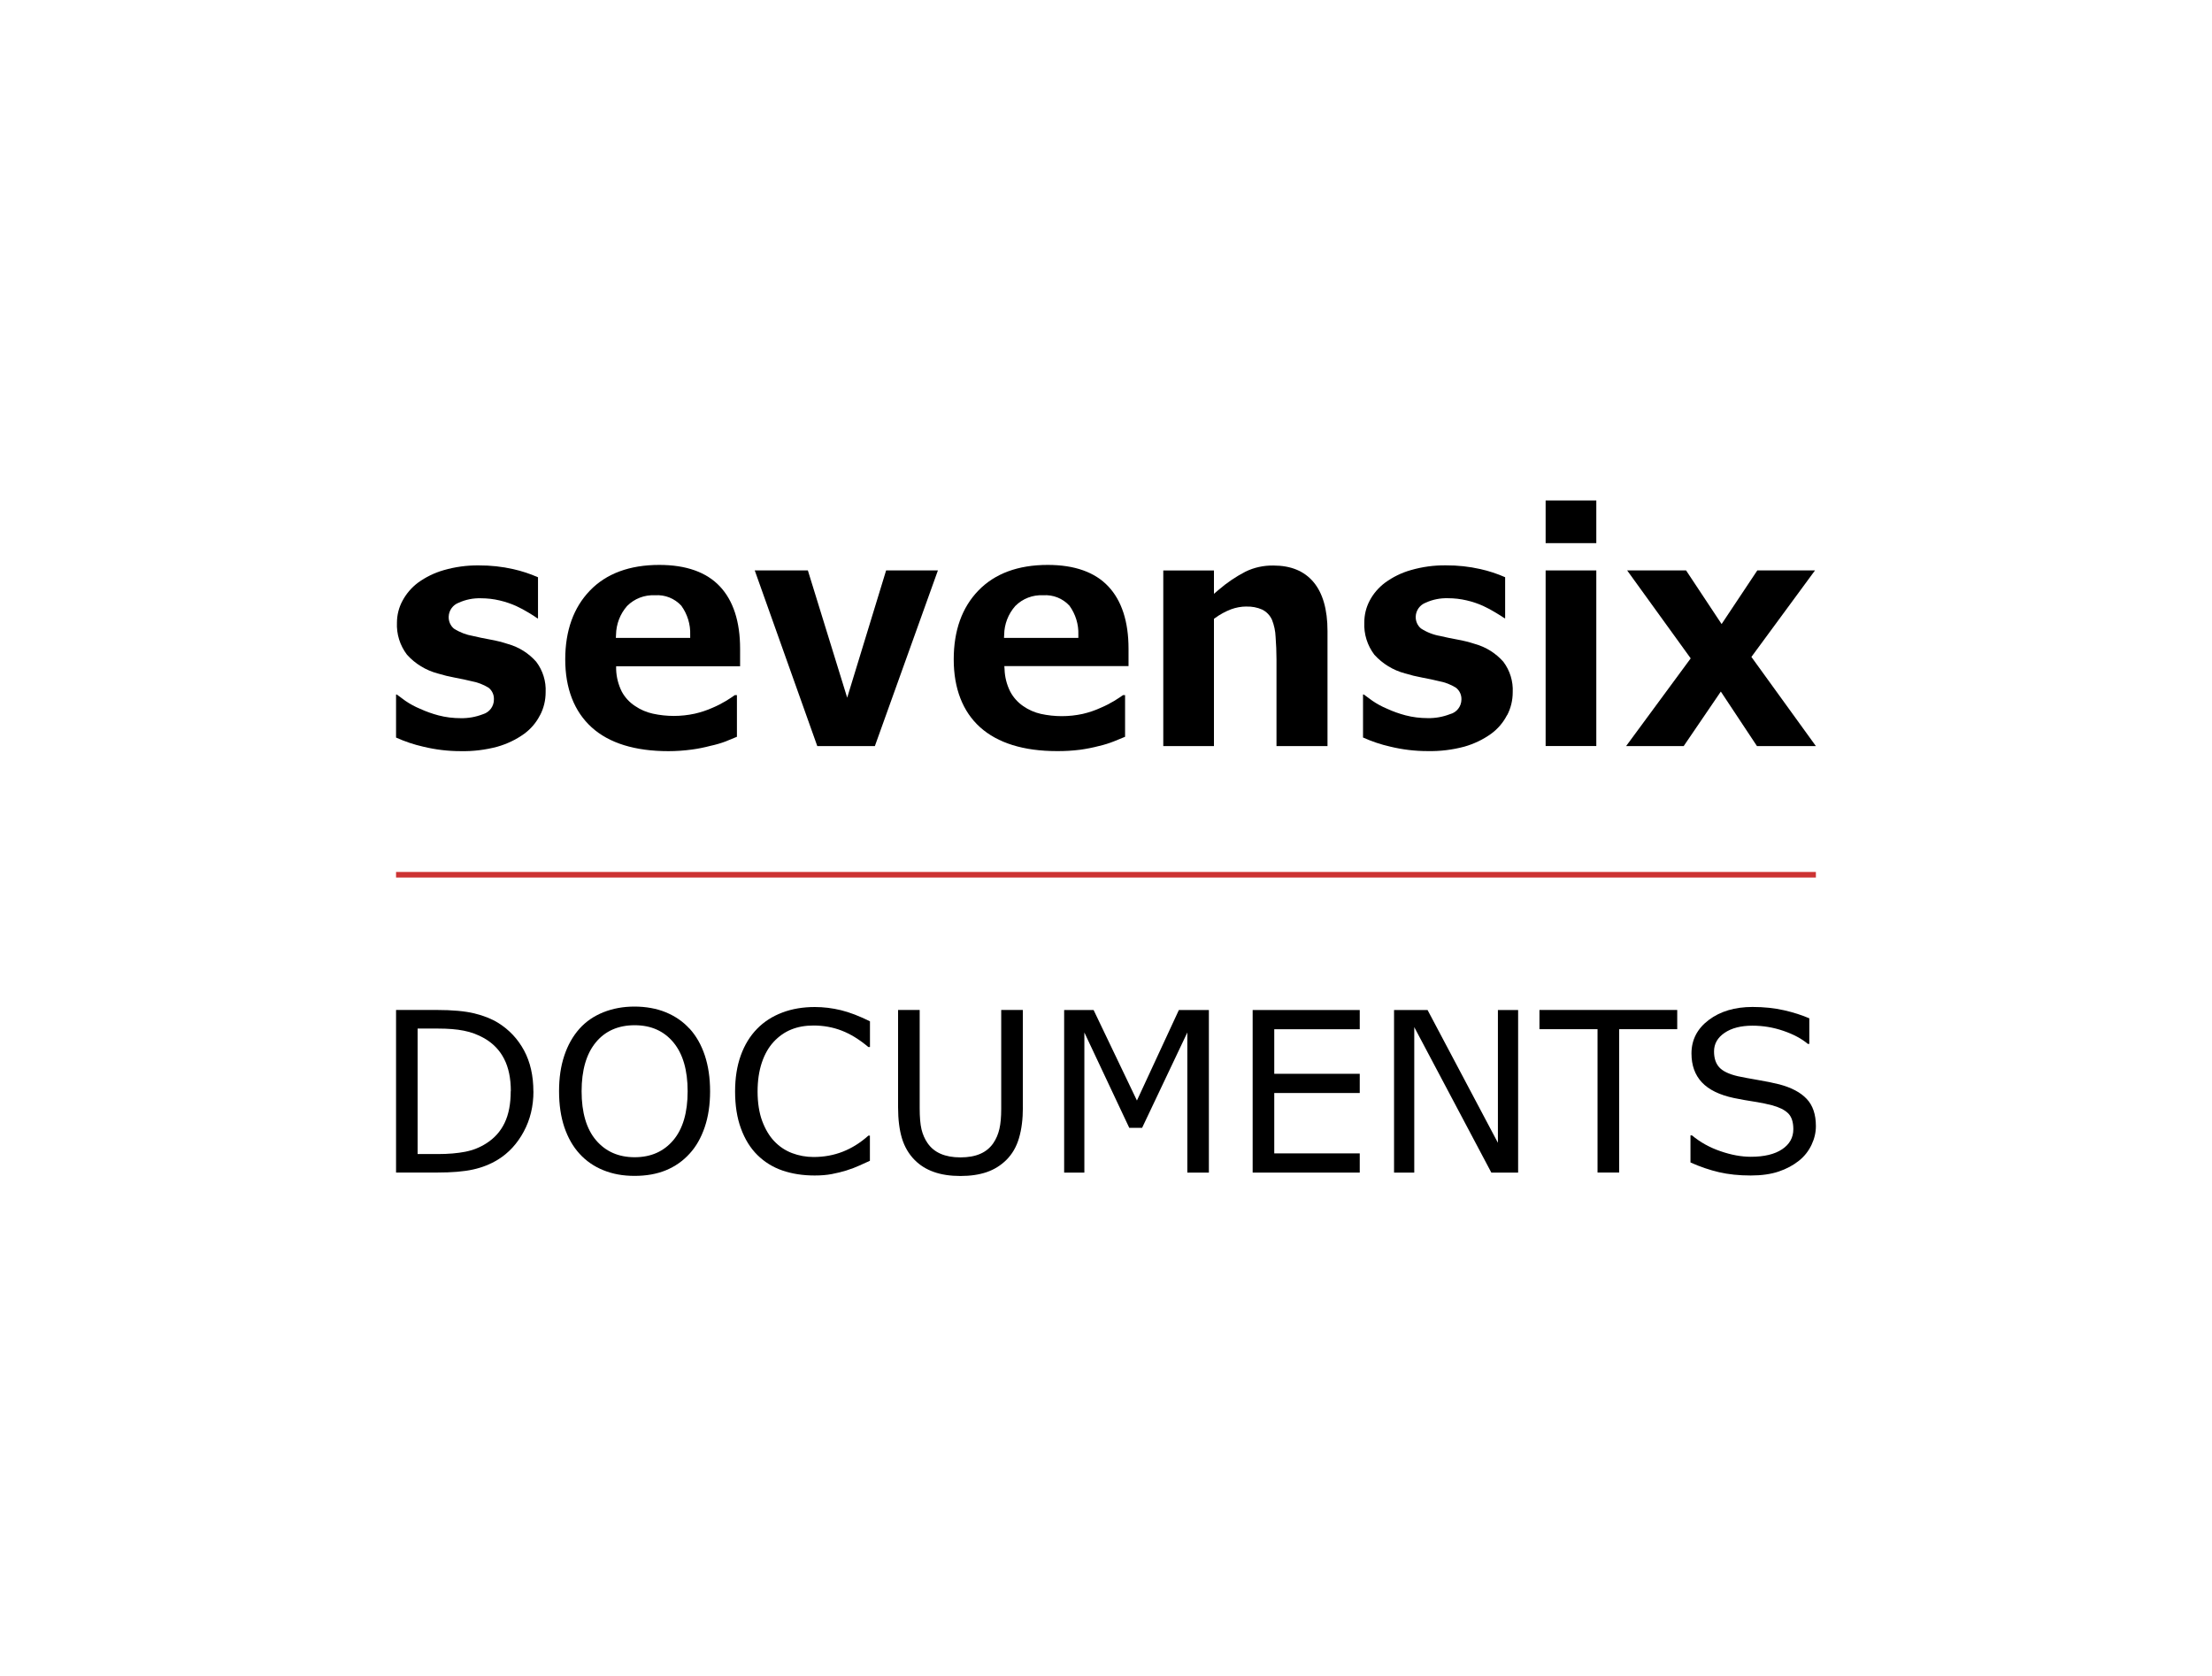
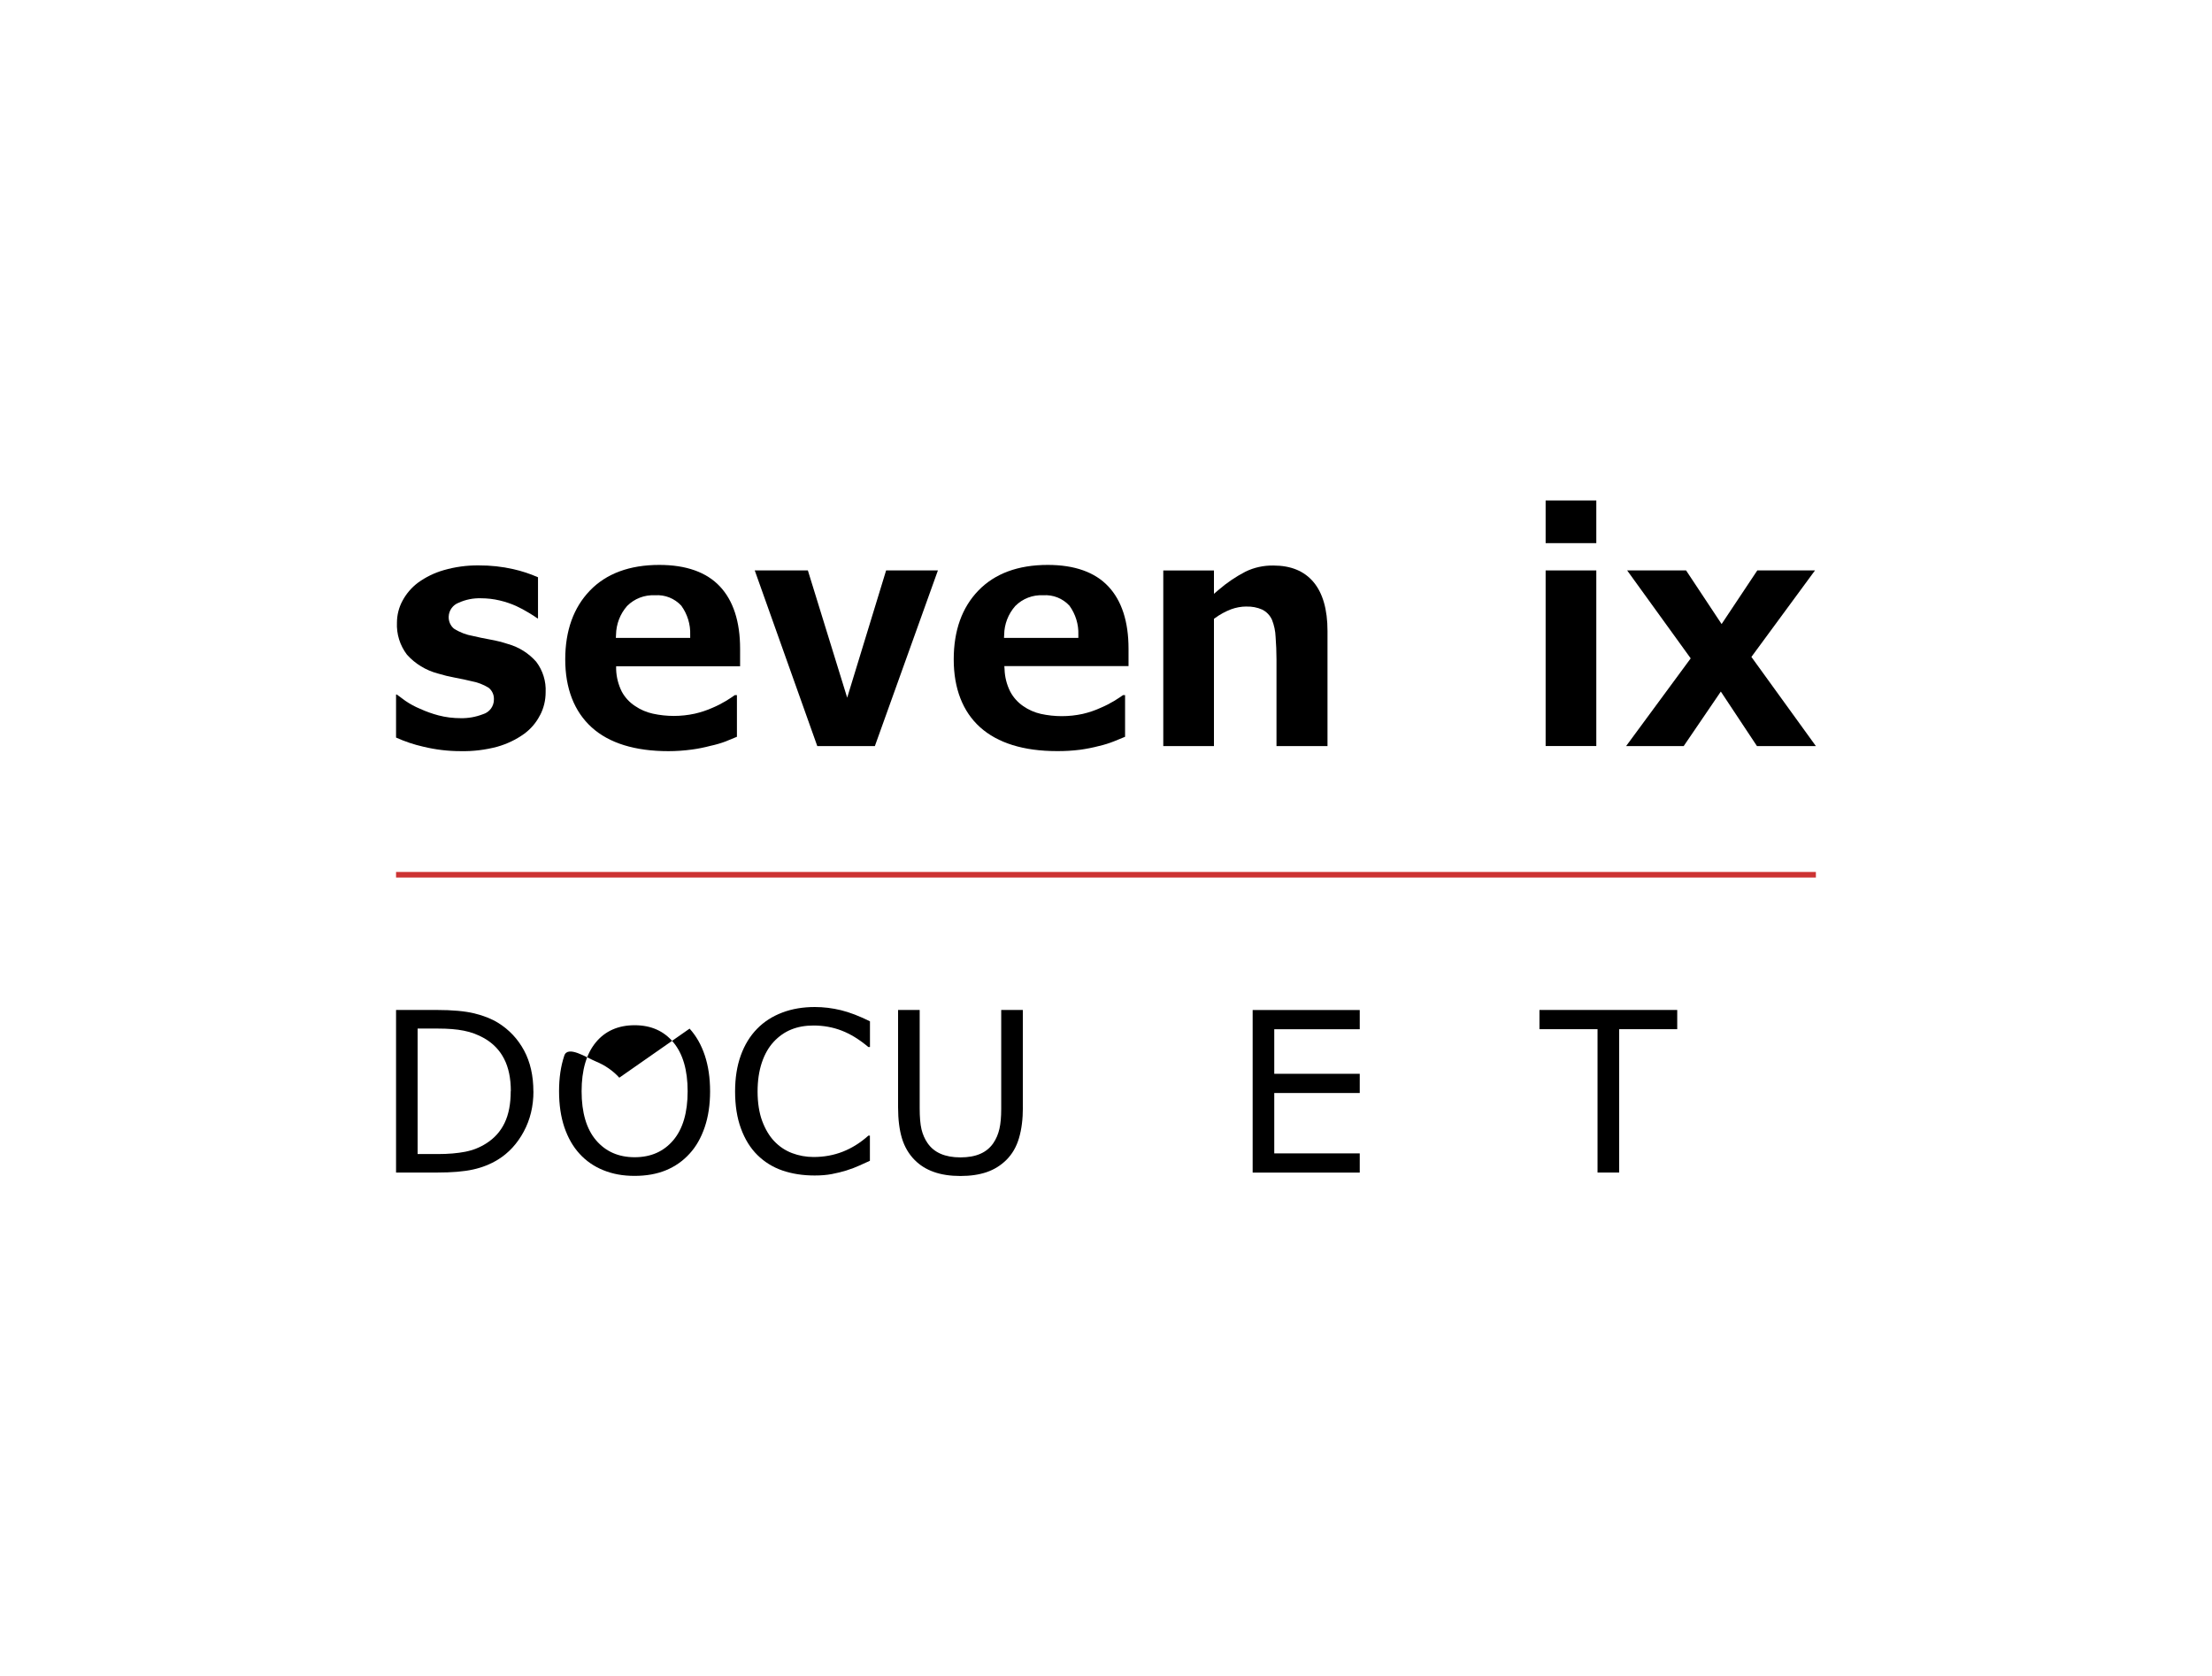
<svg xmlns="http://www.w3.org/2000/svg" id="uuid-2e42cdb2-f098-428f-9d4a-ad1ae213a9a9" width="397.21" height="301" viewBox="0 0 397.21 301">
  <rect x="0" y="0" width="397.21" height="301" fill="#333333" stroke="none" />
  <defs>
    <style>.uuid-613f87f7-b2c0-4694-b4e4-e2f849622904{stroke:#c33;}.uuid-613f87f7-b2c0-4694-b4e4-e2f849622904,.uuid-1a638fa3-01d2-4586-96c5-d4376bd1f580{fill:#fff;stroke-miterlimit:10;}.uuid-1a638fa3-01d2-4586-96c5-d4376bd1f580{stroke:#fff;}.uuid-fe241b9c-caff-4b81-bba0-8a6131c36883{stroke-width:0px;}</style>
  </defs>
  <g id="uuid-38edab08-1350-4c2a-919f-12cf1b6e3267">
    <polygon class="uuid-1a638fa3-01d2-4586-96c5-d4376bd1f580" points="363.08 .5 .5 .5 .5 300.5 396.71 300.5 396.71 34.13 396.71 34.13 396.71 .5 363.08 .5" />
    <g id="uuid-0a673706-6299-4d49-b12f-2ac30d7e12fc">
      <g id="uuid-d9ad3e7f-9e48-41b0-87b8-a405550f7471">
-         <path class="uuid-fe241b9c-caff-4b81-bba0-8a6131c36883" d="m270.63,128.43c.67-1.27,1.01-2.69,1.01-4.13.1-1.97-.5-3.91-1.68-5.48-1.35-1.53-3.11-2.64-5.08-3.19-1.04-.34-2.11-.61-3.19-.8-1.14-.21-2.16-.42-3.03-.63-1.25-.21-2.44-.67-3.5-1.36-.63-.53-.97-1.33-.94-2.15.05-1.11.76-2.09,1.8-2.48,1.25-.57,2.62-.84,3.99-.8,1.13,0,2.26.13,3.36.39,1.01.23,2,.56,2.95.99.78.36,1.53.76,2.26,1.21.69.41,1.2.74,1.6,1.01h.1v-7.37c-1.43-.63-2.92-1.12-4.44-1.46-2.03-.46-4.1-.68-6.18-.67-2.13-.03-4.25.26-6.3.85-1.67.47-3.24,1.24-4.64,2.26-1.16.87-2.12,1.98-2.79,3.27-.62,1.19-.94,2.52-.94,3.86-.1,2.08.54,4.14,1.8,5.8,1.47,1.63,3.39,2.8,5.51,3.36,1.01.31,2.04.56,3.08.75,1.17.22,2.17.43,2.96.63,1.11.2,2.17.6,3.12,1.2.65.51,1.01,1.31.97,2.13-.02,1.24-.86,2.31-2.06,2.61-1.27.49-2.63.74-3.99.71-1.35,0-2.69-.16-3.99-.5-1.13-.3-2.24-.69-3.3-1.18-.94-.39-1.83-.87-2.67-1.45-.57-.4-1.07-.8-1.53-1.12h-.13v7.73c1.57.71,3.21,1.26,4.89,1.64,2.19.53,4.43.8,6.68.8,2.24.05,4.47-.22,6.63-.8,1.72-.49,3.34-1.26,4.79-2.3,1.21-.88,2.19-2.03,2.87-3.36Z" />
        <rect class="uuid-fe241b9c-caff-4b81-bba0-8a6131c36883" x="277.55" y="89.86" width="9.1" height="7.66" />
        <path class="uuid-fe241b9c-caff-4b81-bba0-8a6131c36883" d="m223.78,108.91c.99-.04,1.97.14,2.87.54.78.39,1.4,1.03,1.76,1.83.39.98.61,2.02.65,3.07.1,1.32.16,2.66.16,3.99v15.62h9.16v-20.68c0-3.84-.85-6.8-2.52-8.78s-4.07-2.96-7.19-2.96c-1.74-.03-3.46.34-5.02,1.1-1.72.89-3.33,1.98-4.79,3.24l-.87.74v-4.19h-9.1v31.53h9.1v-22.85l.22-.16c.88-.64,1.84-1.16,2.85-1.55.87-.32,1.79-.49,2.72-.5Z" />
        <polygon class="uuid-fe241b9c-caff-4b81-bba0-8a6131c36883" points="315.5 133.96 326.08 133.96 314.5 117.95 325.92 102.42 315.56 102.42 309.15 112.05 302.77 102.42 292.19 102.42 303.6 118.21 292 133.96 302.34 133.96 309.01 124.17 315.5 133.96" />
        <rect class="uuid-fe241b9c-caff-4b81-bba0-8a6131c36883" x="277.55" y="102.42" width="9.1" height="31.53" />
        <polygon class="uuid-fe241b9c-caff-4b81-bba0-8a6131c36883" points="159.12 102.42 152.13 125.27 145.07 102.42 135.53 102.42 146.76 133.96 157.1 133.96 168.42 102.42 159.12 102.42" />
        <path class="uuid-fe241b9c-caff-4b81-bba0-8a6131c36883" d="m130.38,133.09l1.95-.8v-7.48h-.38c-.43.31-.98.67-1.6,1.05-.77.46-1.57.87-2.4,1.22-1.03.46-2.1.81-3.19,1.06-2.48.54-5.04.54-7.52,0-1.14-.25-2.23-.71-3.19-1.37-1-.65-1.82-1.53-2.39-2.58-.62-1.24-.97-2.6-1.02-3.99v-.57h22.26v-3.16c0-4.85-1.22-8.62-3.63-11.18s-6.06-3.86-10.88-3.86c-5.32,0-9.51,1.55-12.45,4.6s-4.44,7.19-4.44,12.37,1.6,9.34,4.74,12.19,7.81,4.28,13.8,4.28c1.41,0,2.81-.1,4.21-.29,1.13-.15,2.25-.38,3.35-.67.94-.2,1.87-.47,2.77-.81Zm-19.76-19.12c.03-1.9.73-3.73,1.98-5.16,1.32-1.33,3.15-2.03,5.02-1.93,1.78-.13,3.51.56,4.72,1.87,1.1,1.52,1.67,3.36,1.6,5.24v.54h-13.35l.03-.56Z" />
        <path class="uuid-fe241b9c-caff-4b81-bba0-8a6131c36883" d="m96.97,128.43c.67-1.27,1.01-2.69,1.01-4.13.1-1.97-.5-3.91-1.69-5.48-1.35-1.53-3.11-2.64-5.08-3.19-1.04-.34-2.11-.61-3.19-.8-1.15-.21-2.17-.42-3.04-.63-1.24-.21-2.42-.66-3.47-1.33-.63-.53-.97-1.33-.94-2.15.04-1.12.75-2.11,1.8-2.5,1.25-.57,2.62-.84,3.99-.8,1.13,0,2.26.13,3.36.39,1.02.24,2.01.57,2.97,1,.77.36,1.53.76,2.26,1.21.68.41,1.2.74,1.56,1.01h.1v-7.38c-1.43-.63-2.92-1.12-4.44-1.46-2.02-.46-4.1-.68-6.17-.67-2.13-.03-4.26.26-6.31.85-1.67.48-3.24,1.24-4.64,2.26-1.16.87-2.11,1.99-2.79,3.27-.64,1.19-.97,2.52-.98,3.86-.1,2.09.54,4.14,1.81,5.8,1.47,1.63,3.39,2.8,5.51,3.36,1.01.31,2.04.56,3.07.75,1.17.22,2.17.43,2.96.63,1.11.2,2.17.6,3.13,1.2.64.52.98,1.31.93,2.13,0,1.21-.81,2.27-1.97,2.61-1.27.49-2.63.74-3.99.71-1.35,0-2.69-.16-3.99-.5-1.13-.3-2.23-.69-3.3-1.18-.94-.39-1.83-.87-2.67-1.45-.56-.4-1.07-.8-1.52-1.12h-.13v7.73c1.57.71,3.21,1.26,4.89,1.64,2.19.53,4.43.8,6.68.8,2.24.05,4.47-.22,6.63-.8,1.72-.49,3.34-1.26,4.79-2.3,1.21-.88,2.19-2.03,2.86-3.36Z" />
        <path class="uuid-fe241b9c-caff-4b81-bba0-8a6131c36883" d="m200.08,133.09l1.95-.8v-7.48h-.37c-.44.31-.98.67-1.6,1.05-.77.46-1.57.87-2.4,1.22-1.04.48-2.12.84-3.23,1.1-2.48.54-5.04.54-7.52,0-1.15-.26-2.23-.74-3.19-1.41-.97-.67-1.77-1.56-2.32-2.61-.62-1.24-.97-2.6-1.01-3.99l-.04-.57h22.3v-3.13c0-4.85-1.22-8.62-3.63-11.18s-6.05-3.86-10.88-3.86c-5.32,0-9.5,1.55-12.45,4.6s-4.43,7.19-4.43,12.37,1.6,9.36,4.74,12.18,7.8,4.28,13.8,4.28c1.41.01,2.81-.07,4.21-.25,1.13-.16,2.25-.38,3.35-.67.93-.21,1.84-.5,2.72-.85Zm-19.76-19.12c.02-1.9.73-3.73,1.99-5.16,1.32-1.33,3.14-2.03,5.01-1.93,1.78-.13,3.51.56,4.72,1.87,1.1,1.52,1.67,3.36,1.6,5.24v.54h-13.35l.03-.56Z" />
      </g>
    </g>
    <path class="uuid-fe241b9c-caff-4b81-bba0-8a6131c36883" d="m95.79,195.97c0,2.65-.58,5.06-1.74,7.21-1.16,2.16-2.7,3.83-4.62,5.02-1.33.82-2.82,1.42-4.46,1.78-1.64.37-3.8.55-6.48.55h-7.37v-29.19h7.29c2.85,0,5.11.21,6.79.62,1.68.41,3.1.98,4.26,1.7,1.99,1.24,3.54,2.9,4.65,4.96,1.11,2.07,1.67,4.52,1.67,7.35Zm-4.06-.06c0-2.29-.4-4.22-1.2-5.78-.8-1.57-1.99-2.8-3.57-3.71-1.15-.65-2.37-1.11-3.67-1.36-1.29-.26-2.84-.38-4.65-.38h-3.65v22.53h3.65c1.87,0,3.5-.14,4.89-.41,1.39-.27,2.67-.78,3.83-1.53,1.45-.93,2.54-2.15,3.26-3.67.73-1.52,1.09-3.41,1.09-5.69Z" />
-     <path class="uuid-fe241b9c-caff-4b81-bba0-8a6131c36883" d="m123.83,184.69c1.19,1.31,2.1,2.91,2.73,4.8.63,1.9.95,4.05.95,6.45s-.32,4.56-.97,6.46c-.65,1.9-1.55,3.49-2.72,4.75-1.2,1.32-2.62,2.31-4.26,2.98-1.64.67-3.51,1-5.62,1s-3.92-.34-5.6-1.02-3.11-1.67-4.28-2.96c-1.18-1.29-2.08-2.88-2.72-4.76-.63-1.88-.95-4.03-.95-6.45s.31-4.51.94-6.4c.63-1.89,1.54-3.51,2.74-4.85,1.15-1.28,2.58-2.26,4.28-2.94,1.71-.68,3.56-1.02,5.58-1.02s3.97.34,5.64,1.03c1.67.69,3.08,1.66,4.24,2.93Zm-.35,11.25c0-3.79-.85-6.72-2.55-8.77s-4.02-3.09-6.96-3.09-5.3,1.03-6.99,3.09c-1.69,2.06-2.54,4.98-2.54,8.77s.86,6.76,2.59,8.79c1.73,2.03,4.04,3.05,6.94,3.05s5.21-1.02,6.93-3.05c1.72-2.03,2.58-4.96,2.58-8.79Z" />
+     <path class="uuid-fe241b9c-caff-4b81-bba0-8a6131c36883" d="m123.83,184.69c1.19,1.31,2.1,2.91,2.73,4.8.63,1.9.95,4.05.95,6.45s-.32,4.56-.97,6.46c-.65,1.9-1.55,3.49-2.72,4.75-1.2,1.32-2.62,2.31-4.26,2.98-1.64.67-3.51,1-5.62,1s-3.92-.34-5.6-1.02-3.11-1.67-4.28-2.96c-1.18-1.29-2.08-2.88-2.72-4.76-.63-1.88-.95-4.03-.95-6.45s.31-4.51.94-6.4s3.97.34,5.64,1.03c1.67.69,3.08,1.66,4.24,2.93Zm-.35,11.25c0-3.79-.85-6.72-2.55-8.77s-4.02-3.09-6.96-3.09-5.3,1.03-6.99,3.09c-1.69,2.06-2.54,4.98-2.54,8.77s.86,6.76,2.59,8.79c1.73,2.03,4.04,3.05,6.94,3.05s5.21-1.02,6.93-3.05c1.72-2.03,2.58-4.96,2.58-8.79Z" />
    <path class="uuid-fe241b9c-caff-4b81-bba0-8a6131c36883" d="m156.21,208.42c-.72.31-1.37.61-1.95.88-.58.27-1.34.56-2.28.86-.8.25-1.66.46-2.6.64-.93.18-1.96.26-3.09.26-2.12,0-4.04-.3-5.77-.89-1.73-.59-3.24-1.53-4.52-2.79-1.25-1.24-2.24-2.82-2.94-4.74-.71-1.91-1.06-4.14-1.06-6.68,0-2.4.34-4.56,1.02-6.45.68-1.89,1.66-3.5,2.94-4.8,1.24-1.27,2.74-2.23,4.5-2.9s3.71-1,5.85-1c1.57,0,3.13.19,4.7.57,1.56.38,3.3,1.05,5.21,2v4.61h-.29c-1.61-1.35-3.2-2.33-4.78-2.94-1.58-.61-3.27-.92-5.08-.92-1.48,0-2.81.24-3.99.72-1.18.48-2.24,1.22-3.17,2.23-.9.98-1.61,2.22-2.11,3.72-.5,1.5-.76,3.23-.76,5.19s.28,3.82.83,5.29,1.27,2.68,2.15,3.61c.92.97,1.98,1.68,3.21,2.15,1.22.46,2.51.7,3.87.7,1.87,0,3.62-.32,5.25-.96s3.16-1.6,4.59-2.88h.27v4.55Z" />
    <path class="uuid-fe241b9c-caff-4b81-bba0-8a6131c36883" d="m183.68,198.81c0,2.12-.23,3.96-.7,5.54-.46,1.58-1.23,2.89-2.28,3.93-1.01.99-2.18,1.72-3.53,2.18-1.35.46-2.91.69-4.71.69s-3.42-.24-4.78-.73c-1.36-.48-2.5-1.2-3.43-2.14-1.06-1.07-1.82-2.37-2.28-3.88-.46-1.52-.7-3.38-.7-5.59v-17.47h3.88v17.67c0,1.58.11,2.83.32,3.74.22.92.58,1.75,1.09,2.49.58.85,1.36,1.49,2.34,1.92.99.43,2.17.65,3.56.65s2.59-.21,3.57-.64c.98-.42,1.76-1.07,2.35-1.93.51-.75.87-1.6,1.09-2.56.22-.96.32-2.15.32-3.58v-17.76h3.88v17.47Z" />
-     <path class="uuid-fe241b9c-caff-4b81-bba0-8a6131c36883" d="m217.09,210.54h-3.88v-25.16l-8.12,17.12h-2.31l-8.06-17.12v25.16h-3.63v-29.19h5.29l7.78,16.25,7.53-16.25h5.39v29.19Z" />
    <path class="uuid-fe241b9c-caff-4b81-bba0-8a6131c36883" d="m244.17,210.54h-19.23v-29.19h19.23v3.45h-15.35v8h15.35v3.45h-15.35v10.84h15.35v3.45Z" />
-     <path class="uuid-fe241b9c-caff-4b81-bba0-8a6131c36883" d="m272.6,210.54h-4.8l-13.84-26.12v26.12h-3.63v-29.19h6.02l12.63,23.84v-23.84h3.63v29.19Z" />
    <path class="uuid-fe241b9c-caff-4b81-bba0-8a6131c36883" d="m301.18,184.79h-10.43v25.74h-3.88v-25.74h-10.43v-3.45h24.74v3.45Z" />
-     <path class="uuid-fe241b9c-caff-4b81-bba0-8a6131c36883" d="m326.08,202.2c0,1.14-.26,2.26-.79,3.37s-1.27,2.05-2.23,2.82c-1.05.84-2.26,1.49-3.66,1.96s-3.07.71-5.03.71c-2.1,0-4-.2-5.68-.59s-3.39-.97-5.13-1.75v-4.86h.27c1.48,1.23,3.18,2.18,5.12,2.84,1.93.67,3.75,1,5.45,1,2.4,0,4.28-.45,5.62-1.35s2.01-2.1,2.01-3.61c0-1.29-.32-2.25-.95-2.86s-1.6-1.09-2.89-1.43c-.98-.26-2.04-.48-3.19-.65-1.14-.17-2.36-.39-3.64-.65-2.59-.55-4.51-1.49-5.75-2.81-1.25-1.33-1.87-3.06-1.87-5.19,0-2.44,1.03-4.45,3.1-6.01,2.07-1.56,4.69-2.34,7.86-2.34,2.05,0,3.93.2,5.65.59s3.23.88,4.55,1.45v4.59h-.27c-1.11-.94-2.57-1.72-4.38-2.34-1.81-.62-3.66-.93-5.56-.93-2.08,0-3.75.43-5.01,1.29s-1.89,1.97-1.89,3.33c0,1.22.31,2.17.94,2.86.63.69,1.73,1.22,3.31,1.59.84.18,2.03.41,3.57.67,1.54.26,2.85.53,3.92.8,2.17.58,3.8,1.44,4.9,2.61,1.1,1.16,1.65,2.79,1.65,4.88Z" />
    <line class="uuid-613f87f7-b2c0-4694-b4e4-e2f849622904" x1="71.12" y1="157.06" x2="326.08" y2="157.06" />
  </g>
</svg>